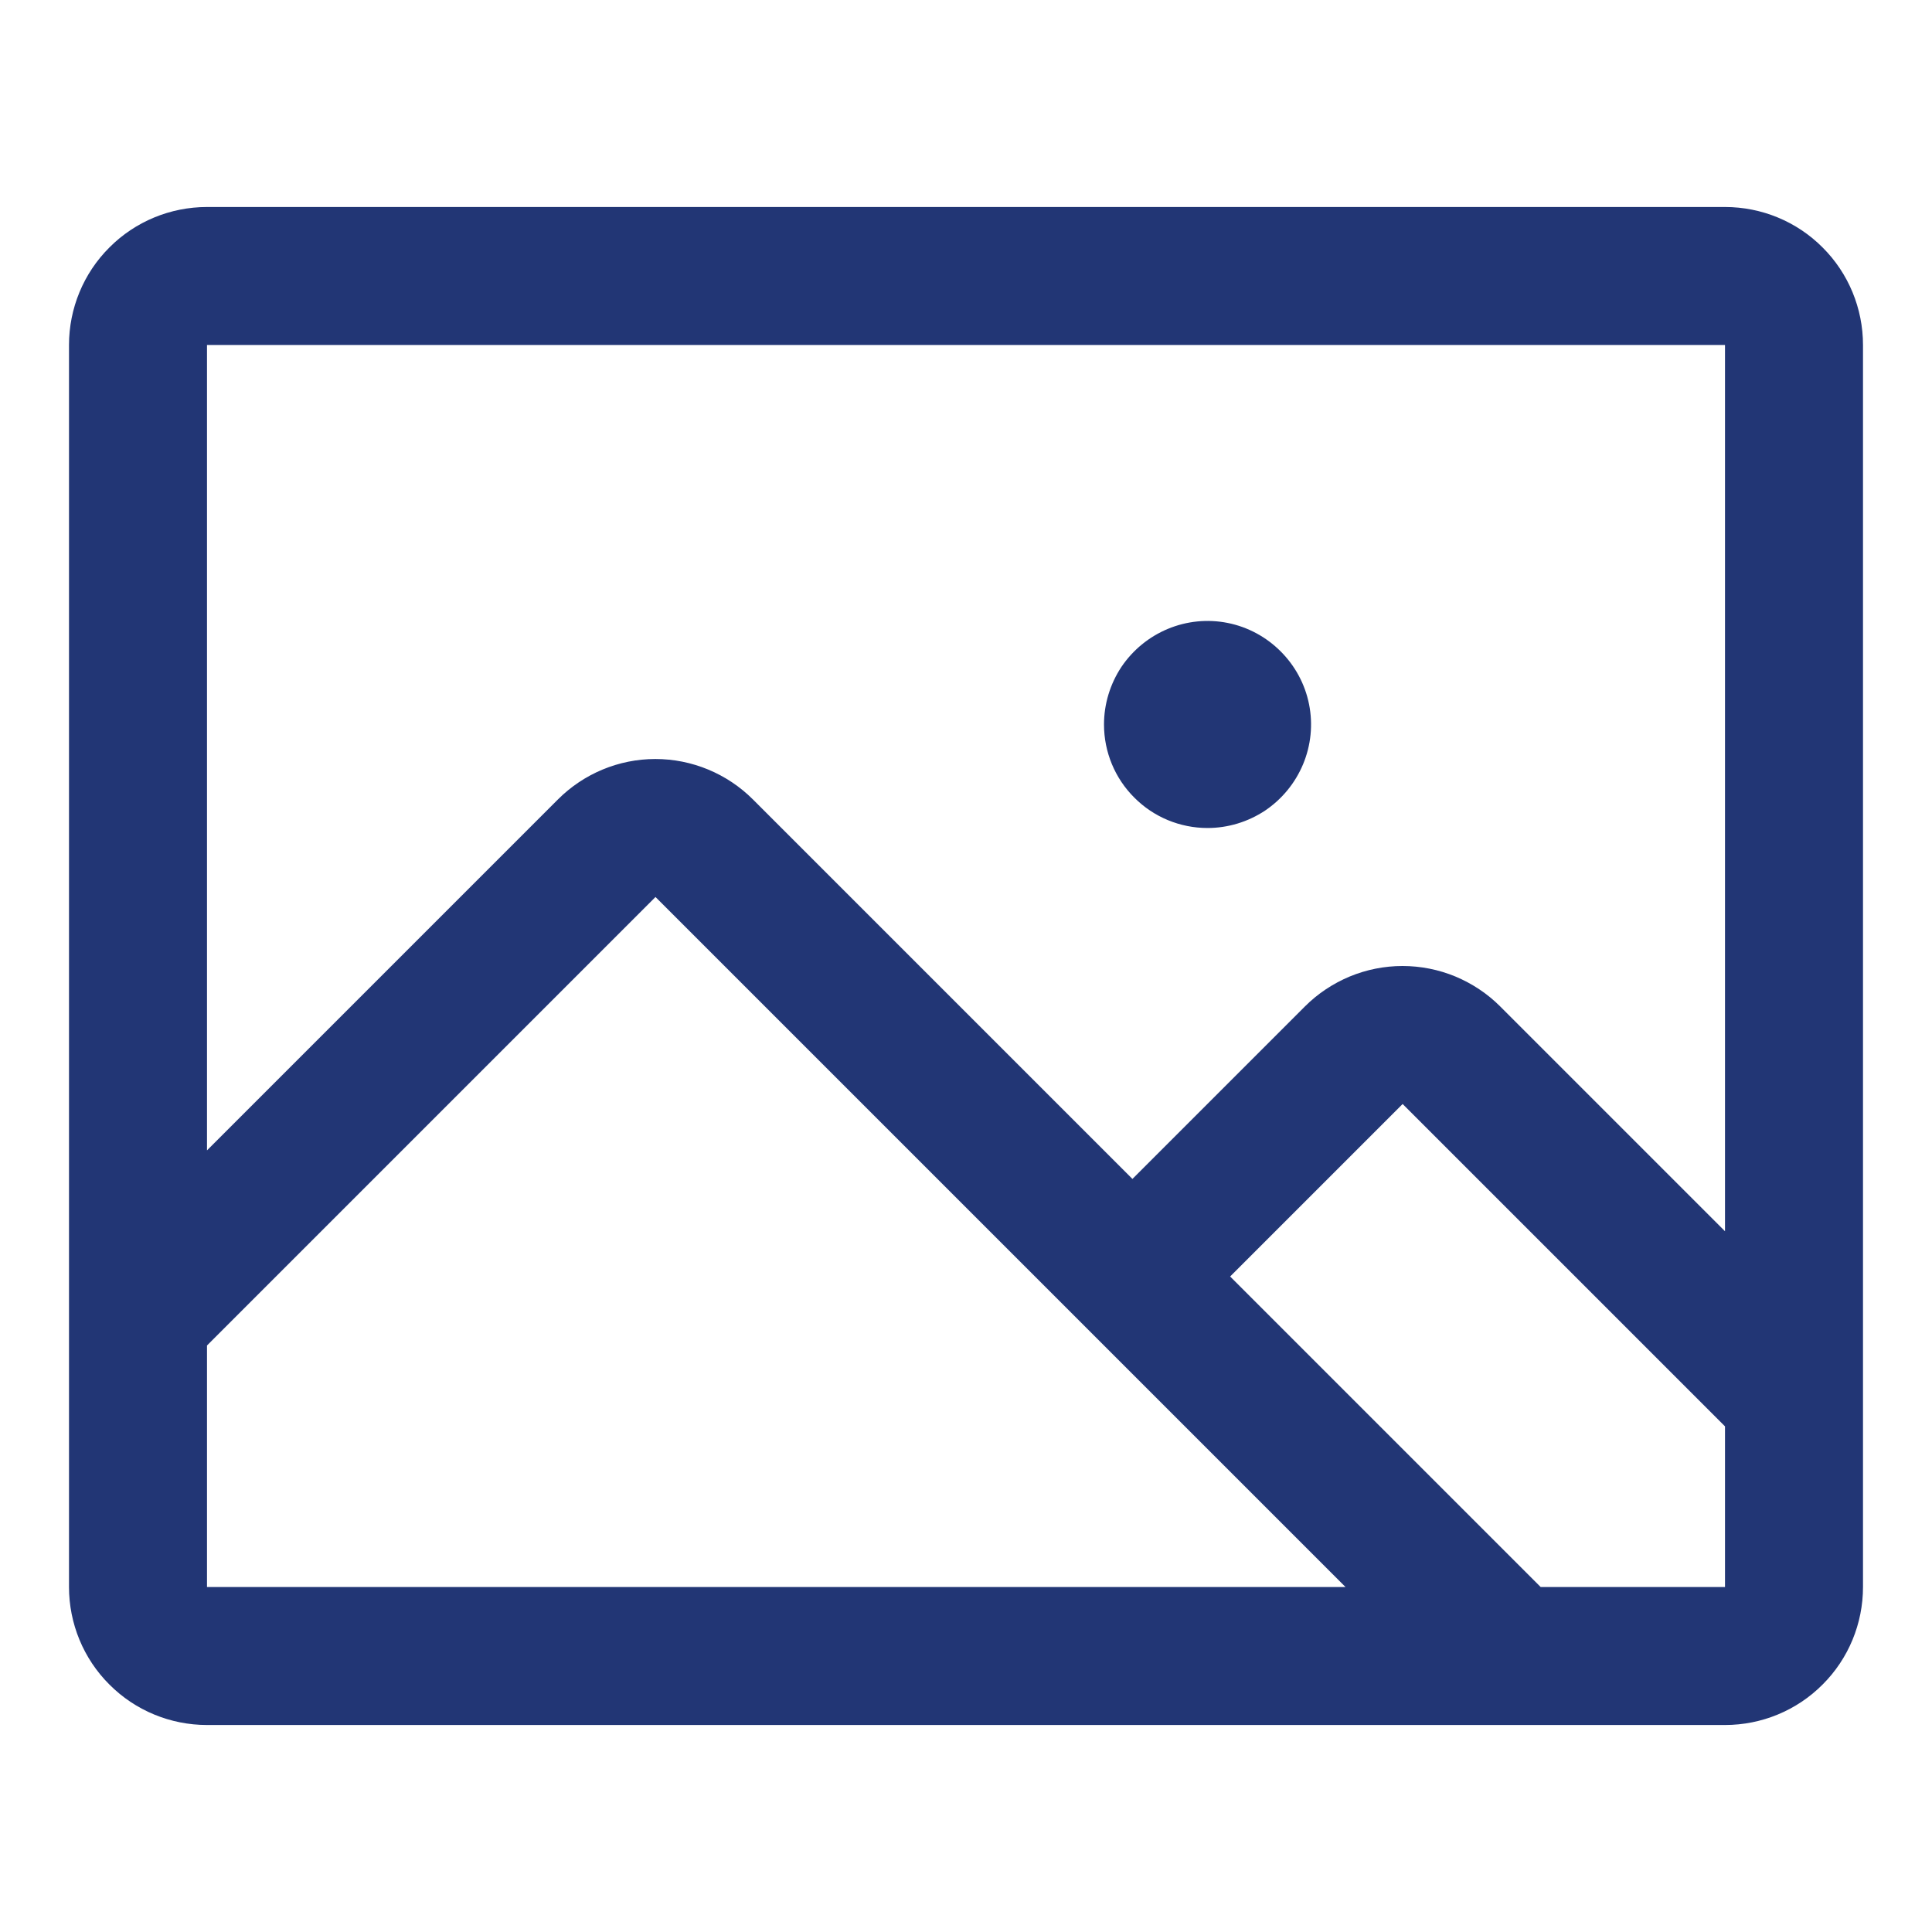
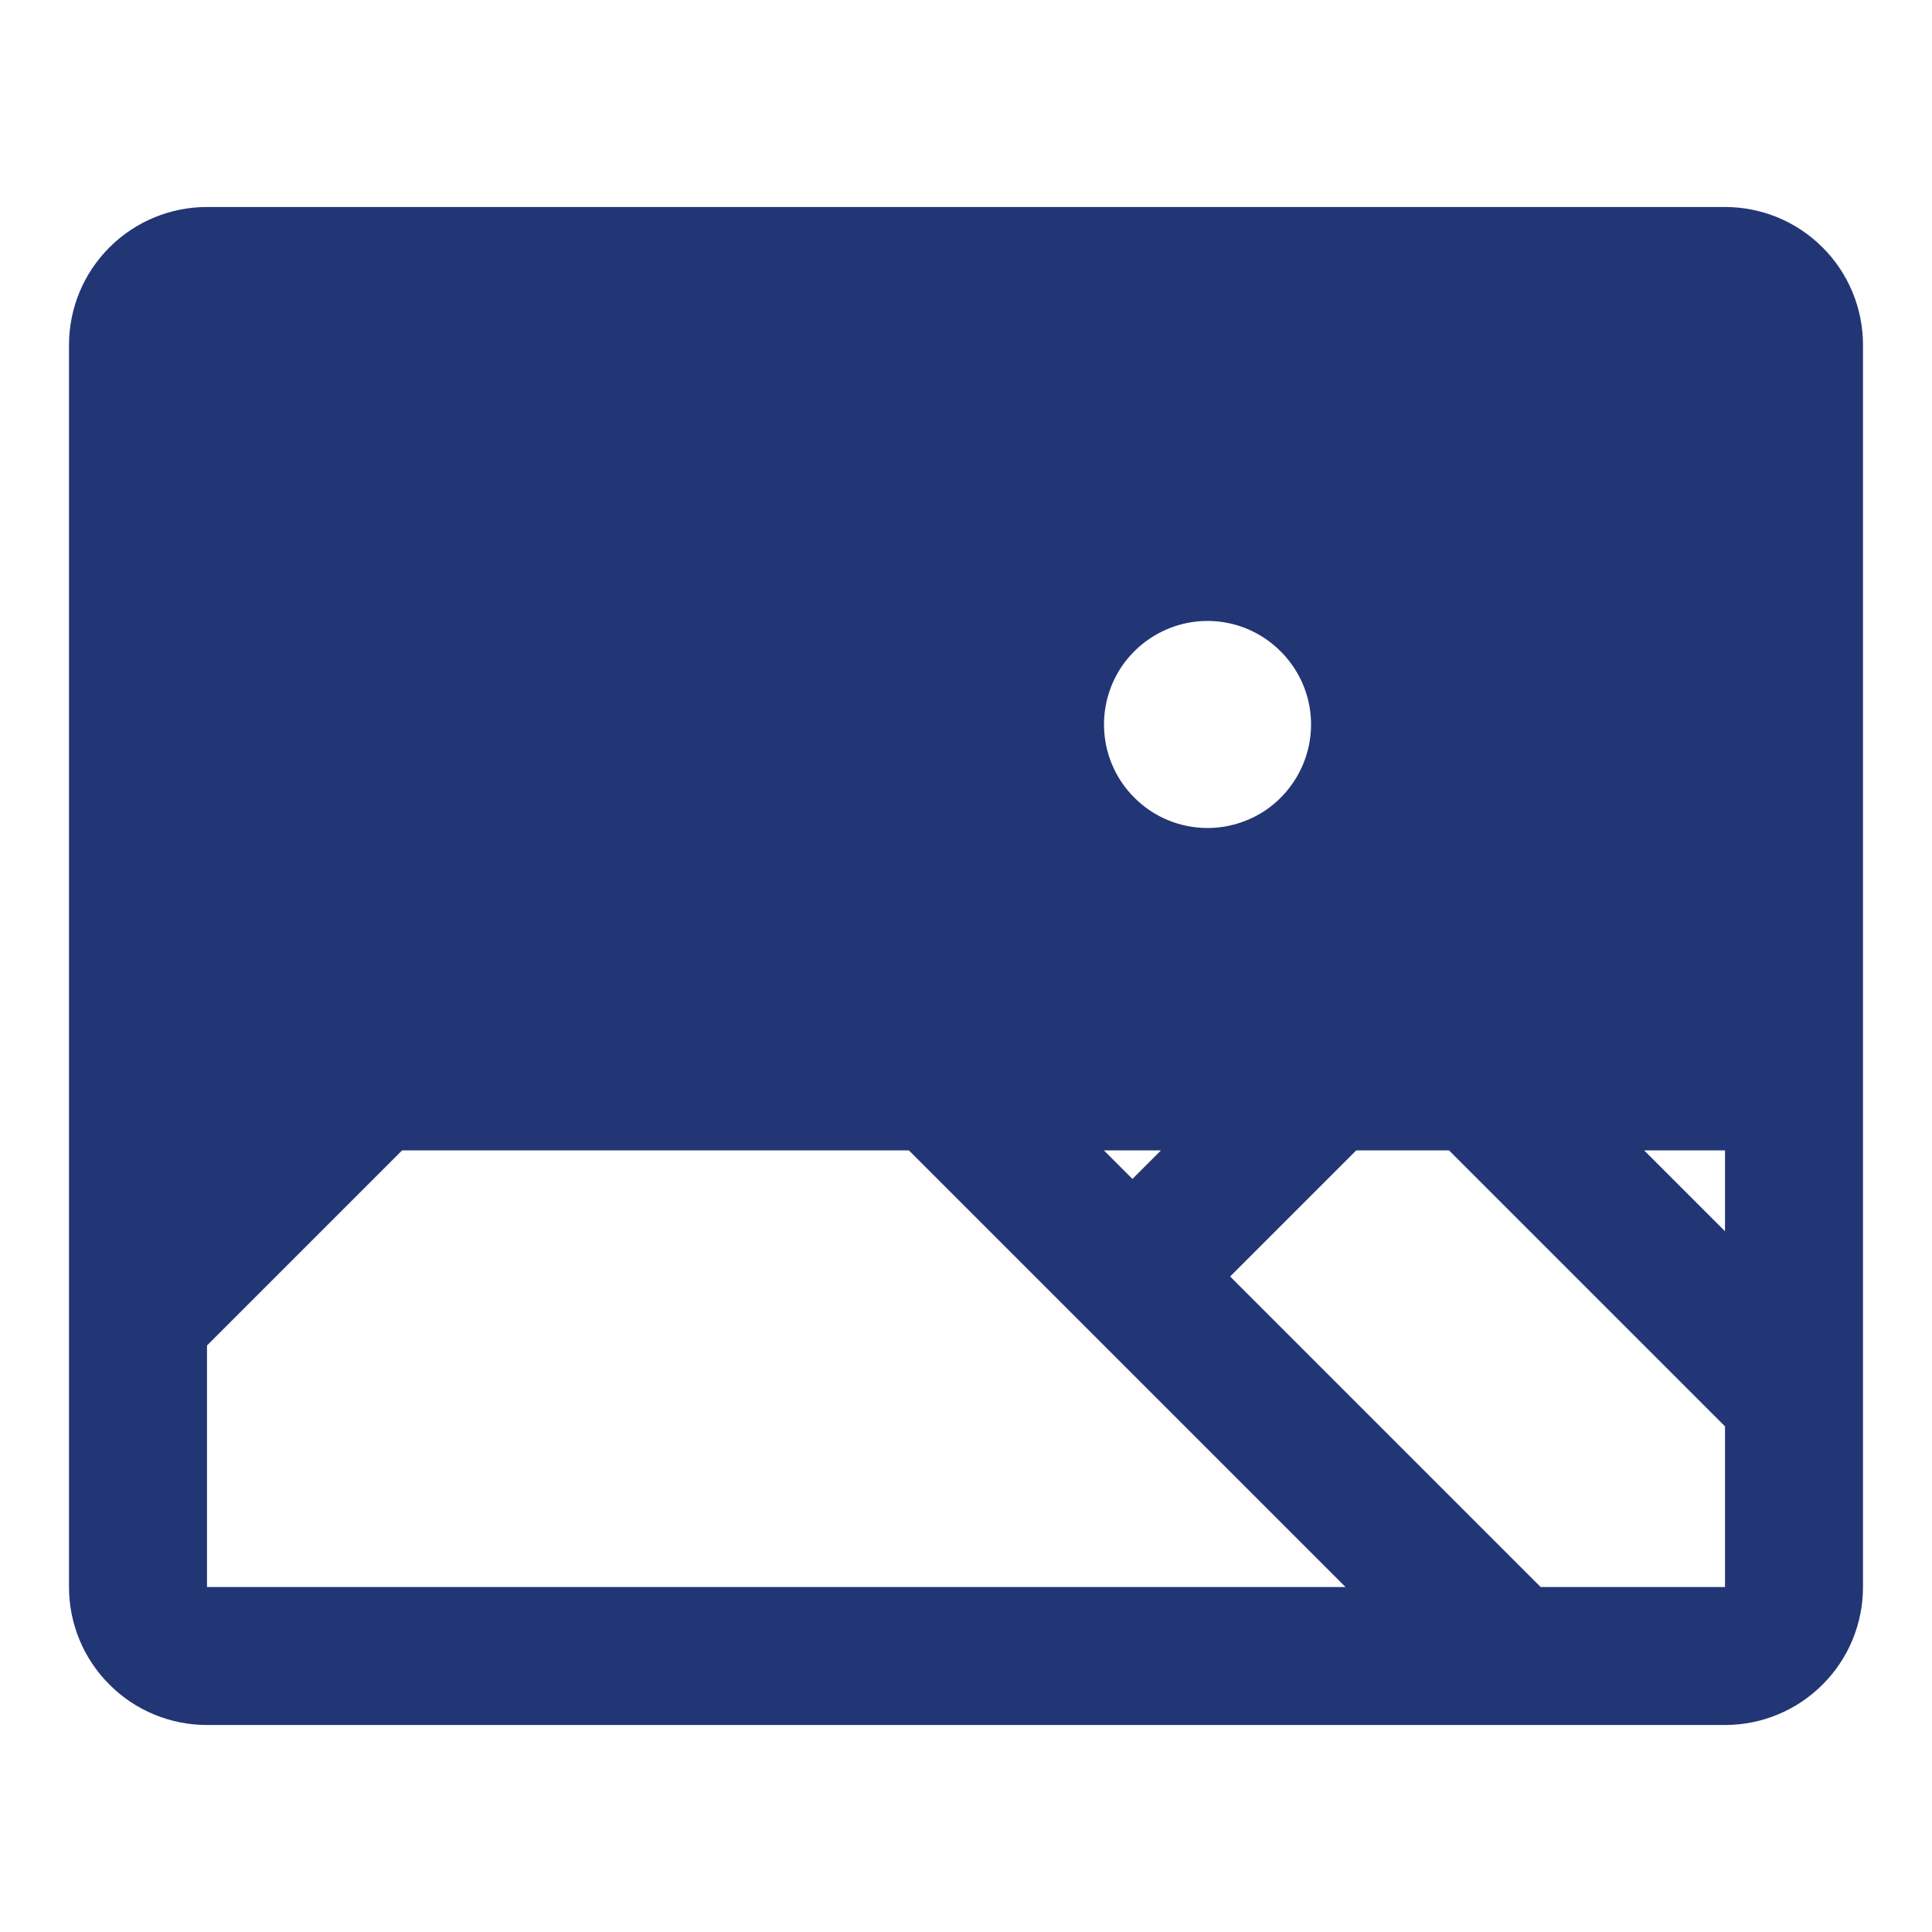
<svg xmlns="http://www.w3.org/2000/svg" width="14" height="14" viewBox="0 0 14 14" fill="none">
-   <path d="M12.5 1.5H1.5C1.235 1.5 0.98 1.605 0.793 1.793C0.605 1.98 0.5 2.235 0.5 2.5V11.5C0.5 11.765 0.605 12.02 0.793 12.207C0.98 12.395 1.235 12.5 1.5 12.5H12.5C12.765 12.5 13.02 12.395 13.207 12.207C13.395 12.02 13.5 11.765 13.5 11.5V2.5C13.5 2.235 13.395 1.98 13.207 1.793C13.02 1.605 12.765 1.5 12.5 1.5ZM12.5 2.5V8.922L10.871 7.293C10.778 7.2 10.668 7.127 10.546 7.076C10.425 7.026 10.295 7 10.163 7C10.032 7 9.902 7.026 9.781 7.076C9.659 7.127 9.549 7.2 9.456 7.293L8.206 8.543L5.456 5.793C5.269 5.606 5.014 5.5 4.749 5.5C4.484 5.5 4.23 5.606 4.043 5.793L1.5 8.336V2.5H12.5ZM1.5 9.75L4.75 6.5L9.75 11.5H1.5V9.75ZM12.5 11.5H11.164L8.914 9.25L10.164 8L12.5 10.336V11.5ZM8 5.25C8 5.102 8.044 4.957 8.126 4.833C8.209 4.71 8.326 4.614 8.463 4.557C8.6 4.5 8.751 4.485 8.896 4.514C9.042 4.543 9.175 4.615 9.28 4.72C9.385 4.825 9.457 4.958 9.486 5.104C9.515 5.249 9.5 5.4 9.443 5.537C9.386 5.674 9.29 5.791 9.167 5.874C9.043 5.956 8.898 6 8.75 6C8.551 6 8.36 5.921 8.22 5.78C8.079 5.64 8 5.449 8 5.25Z" fill="#223675" />
+   <path d="M12.5 1.5H1.5C1.235 1.5 0.98 1.605 0.793 1.793C0.605 1.98 0.5 2.235 0.5 2.5V11.5C0.5 11.765 0.605 12.02 0.793 12.207C0.98 12.395 1.235 12.5 1.5 12.5H12.5C12.765 12.5 13.02 12.395 13.207 12.207C13.395 12.02 13.5 11.765 13.5 11.5V2.5C13.5 2.235 13.395 1.98 13.207 1.793C13.02 1.605 12.765 1.5 12.5 1.5ZM12.5 2.5V8.922L10.871 7.293C10.778 7.2 10.668 7.127 10.546 7.076C10.425 7.026 10.295 7 10.163 7C10.032 7 9.902 7.026 9.781 7.076C9.659 7.127 9.549 7.2 9.456 7.293L8.206 8.543L5.456 5.793C5.269 5.606 5.014 5.5 4.749 5.5C4.484 5.5 4.23 5.606 4.043 5.793L1.5 8.336H12.5ZM1.5 9.75L4.75 6.5L9.75 11.5H1.5V9.75ZM12.5 11.5H11.164L8.914 9.25L10.164 8L12.5 10.336V11.5ZM8 5.25C8 5.102 8.044 4.957 8.126 4.833C8.209 4.71 8.326 4.614 8.463 4.557C8.6 4.5 8.751 4.485 8.896 4.514C9.042 4.543 9.175 4.615 9.28 4.72C9.385 4.825 9.457 4.958 9.486 5.104C9.515 5.249 9.5 5.4 9.443 5.537C9.386 5.674 9.29 5.791 9.167 5.874C9.043 5.956 8.898 6 8.75 6C8.551 6 8.36 5.921 8.22 5.78C8.079 5.64 8 5.449 8 5.25Z" fill="#223675" />
</svg>